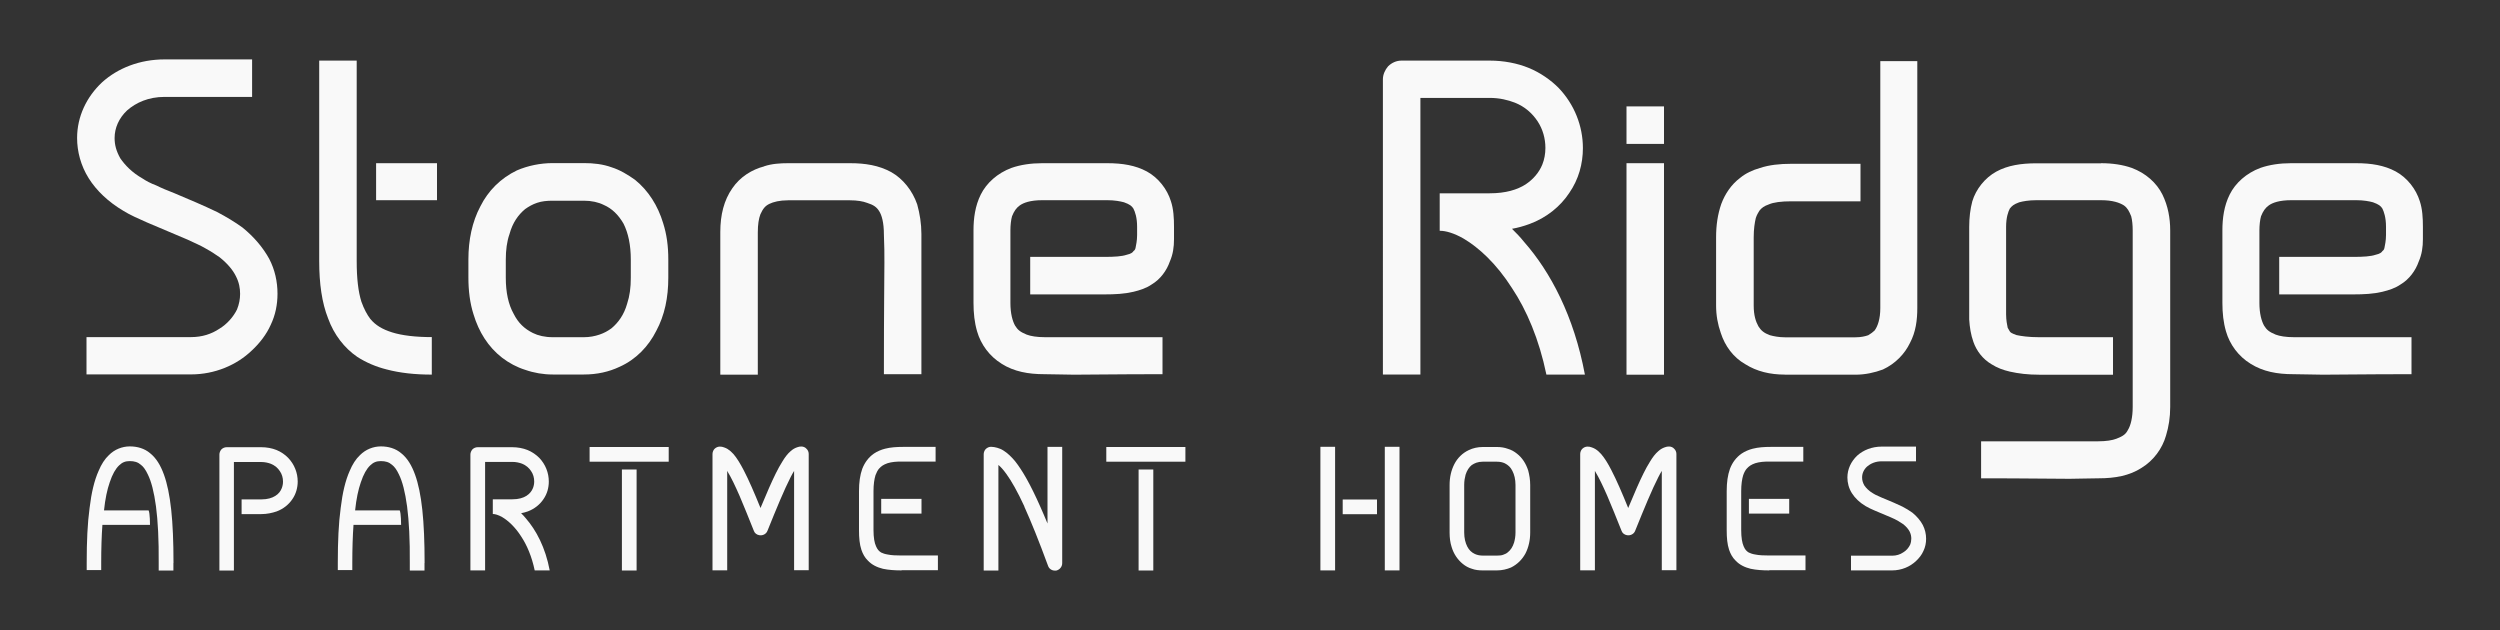
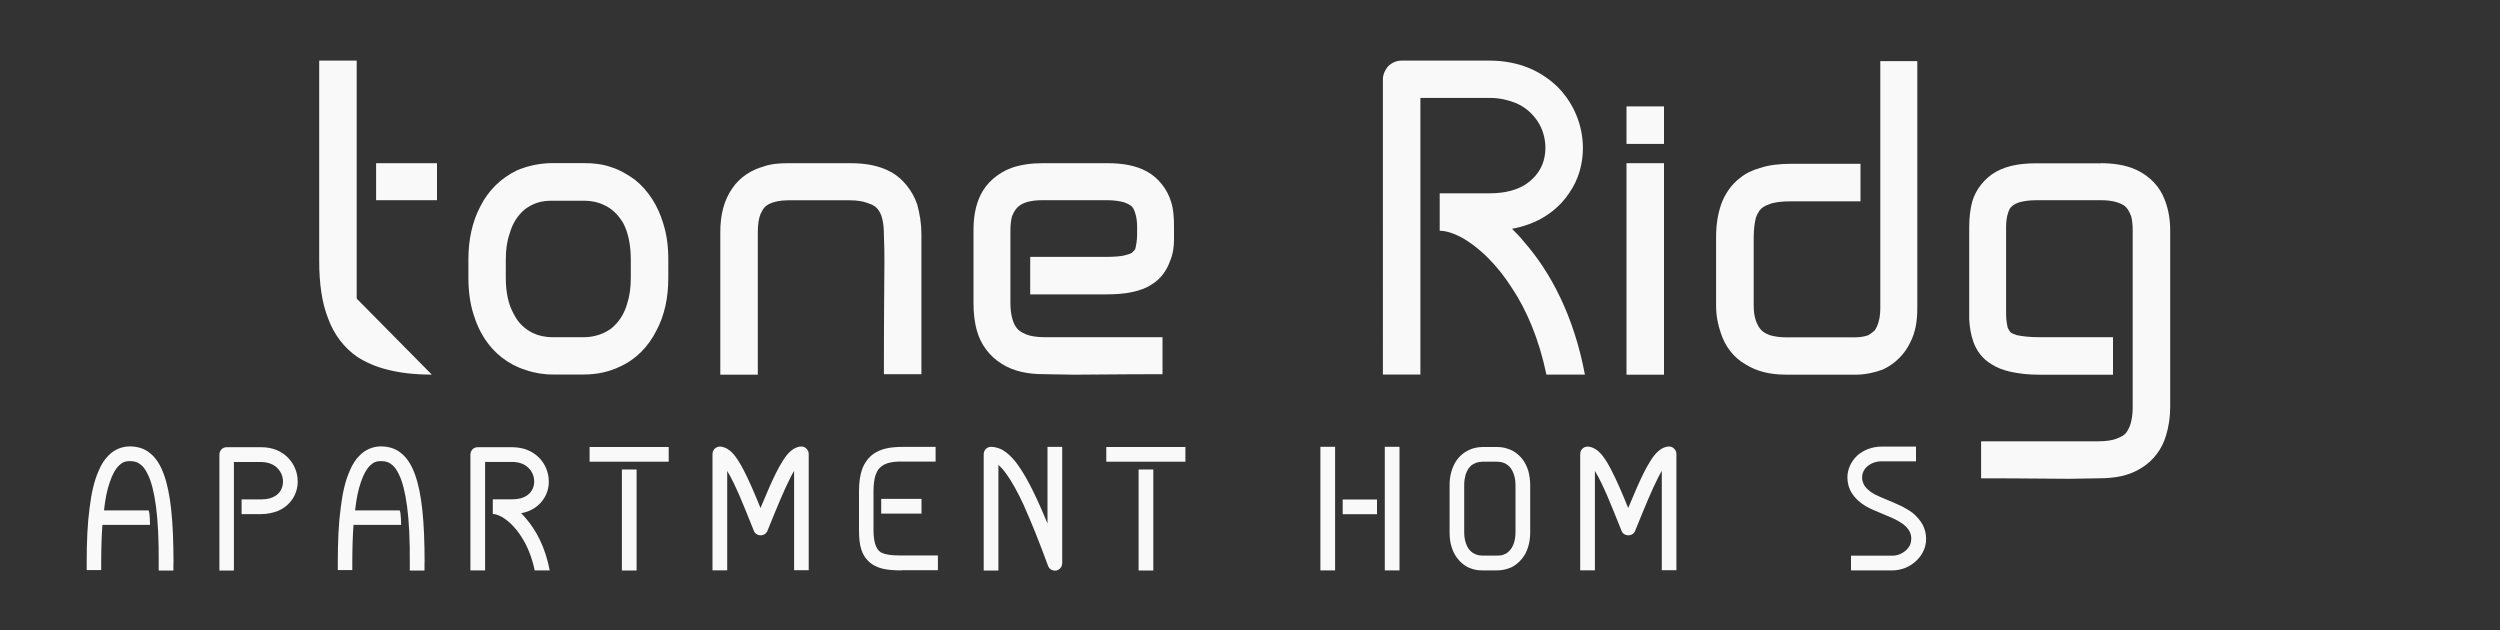
<svg xmlns="http://www.w3.org/2000/svg" id="Layer_1" viewBox="0 0 250 63">
  <rect x="0" y="0" width="250" height="63" fill="#333333" stroke="none" />
  <defs>
    <style>.cls-1{fill:#f9f9f9;}</style>
  </defs>
-   <path class="cls-1" d="M8.65,37.46v-3.75h10.47c1.09,0,2.03-.31,2.81-.83,.78-.47,1.41-1.2,1.77-1.93,.21-.52,.31-1.04,.31-1.56,0-.57-.1-1.15-.42-1.77-.31-.63-.83-1.25-1.61-1.88-.37-.26-.83-.57-1.41-.89-.52-.31-1.15-.57-1.82-.89l-4.06-1.72c-.83-.37-1.67-.73-2.34-1.15-1.51-.89-2.71-2.03-3.49-3.28-.78-1.25-1.15-2.66-1.15-4.01,0-2.14,.94-4.11,2.5-5.57,1.56-1.41,3.75-2.29,6.25-2.29h8.75v3.75h-8.75c-1.61,0-2.86,.57-3.75,1.35-.83,.78-1.25,1.77-1.25,2.76,0,.68,.16,1.3,.57,2.03,.47,.68,1.15,1.41,2.24,2.03,.31,.21,.78,.47,1.35,.68,.52,.26,1.15,.52,1.82,.78,1.35,.57,2.86,1.2,4.27,1.88,.89,.47,1.77,.99,2.55,1.56,1.15,.94,2.03,1.98,2.66,3.12,.57,1.09,.83,2.29,.83,3.49,0,1.09-.21,2.14-.68,3.12-.42,.94-1.09,1.82-1.88,2.55-1.51,1.46-3.7,2.4-6.09,2.4H8.65Z" />
-   <path class="cls-1" d="M43.18,37.46c-1.67,0-3.18-.16-4.53-.52-1.04-.26-2.03-.68-2.92-1.25-1.3-.89-2.34-2.24-2.92-3.85-.62-1.56-.89-3.49-.89-5.73V6.06h3.75V26.11c0,1.77,.16,3.07,.47,4.06,.26,.73,.57,1.3,.89,1.72,.52,.63,1.2,1.04,2.19,1.35,.99,.31,2.34,.47,3.96,.47v3.75Zm-5.57-21.14h6.09v3.7h-6.09v-3.7Z" />
+   <path class="cls-1" d="M43.18,37.46c-1.67,0-3.18-.16-4.53-.52-1.04-.26-2.03-.68-2.92-1.25-1.3-.89-2.34-2.24-2.92-3.85-.62-1.56-.89-3.49-.89-5.73V6.06h3.75V26.11v3.75Zm-5.57-21.14h6.09v3.7h-6.09v-3.7Z" />
  <path class="cls-1" d="M66.83,25.95v1.82c0,1.98-.36,3.75-1.2,5.31-.78,1.56-2.03,2.86-3.65,3.59-1.09,.52-2.29,.78-3.59,.78h-3.12c-.94,0-1.88-.16-2.76-.47-.83-.26-1.61-.68-2.29-1.2-1.41-1.09-2.34-2.6-2.86-4.32-.37-1.15-.52-2.4-.52-3.7v-1.82c0-1.93,.37-3.75,1.2-5.31,.78-1.56,2.03-2.81,3.65-3.59,1.09-.47,2.34-.73,3.59-.73h3.12c.94,0,1.88,.1,2.76,.42,.83,.26,1.61,.73,2.34,1.25,1.35,1.09,2.29,2.6,2.81,4.32,.37,1.15,.52,2.34,.52,3.65m-3.75,0c0-1.46-.26-2.66-.73-3.59-.52-.89-1.15-1.51-1.98-1.87-.52-.26-1.2-.42-1.98-.42h-3.12c-.57,0-1.09,.05-1.56,.21-.47,.16-.83,.37-1.2,.63-.68,.57-1.25,1.35-1.56,2.5-.26,.73-.37,1.61-.37,2.55v1.82c0,1.46,.26,2.66,.78,3.59,.47,.94,1.09,1.51,1.93,1.93,.52,.26,1.2,.42,1.98,.42h3.12c.57,0,1.09-.1,1.56-.26,.47-.16,.83-.36,1.2-.63,.68-.57,1.25-1.35,1.56-2.45,.26-.78,.37-1.61,.37-2.6v-1.82Z" />
  <path class="cls-1" d="M76.41,16.63c.78-.26,1.61-.31,2.4-.31h6.2c1.51,0,2.86,.21,4.11,.89,1.2,.68,2.13,1.87,2.6,3.23,.26,.94,.42,1.93,.42,2.97v14.01h-3.75c0-7.24,.05-9.32,.05-11.15,0-.89,0-1.72-.05-2.81,0-1.2-.21-1.93-.47-2.34-.26-.42-.57-.63-1.2-.83-.42-.16-.99-.26-1.72-.26h-6.2c-.83,0-1.46,.16-1.87,.36-.42,.21-.63,.47-.89,1.04-.16,.42-.26,.99-.26,1.82v14.22h-3.75v-14.27c0-1.72,.37-3.18,1.2-4.37,.78-1.15,1.98-1.88,3.18-2.19" />
  <path class="cls-1" d="M100.16,36.37c-1.2-.73-2.08-1.93-2.45-3.23-.26-.89-.36-1.82-.36-2.86v-7.24c0-1.2,.16-2.45,.73-3.59,.57-1.15,1.67-2.14,3.07-2.66,.89-.31,1.93-.47,3.07-.47h6.51c1.51,0,2.81,.21,3.96,.83,1.15,.63,2.03,1.77,2.4,2.97,.26,.78,.31,1.67,.31,2.55v1.25c0,.78-.1,1.51-.42,2.24-.31,.89-.94,1.77-1.82,2.29-.52,.36-1.15,.57-1.82,.73-.89,.21-1.82,.26-2.92,.26h-7.4v-3.75h7.4c1.04,0,1.77-.05,2.24-.21,.47-.1,.63-.26,.68-.36,.05-.05,.16-.1,.21-.31,.05-.26,.16-.73,.16-1.3v-.83c0-.94-.21-1.51-.37-1.82-.16-.26-.36-.42-.94-.63-.37-.1-.94-.21-1.67-.21h-6.51c-1.2,0-1.87,.26-2.24,.52-.36,.26-.57,.57-.78,1.09-.1,.36-.16,.89-.16,1.41v7.24c0,1.09,.21,1.82,.47,2.29,.26,.42,.52,.63,1.15,.89,.42,.16,1.04,.26,1.82,.26h11.77v3.7c-4.74,0-6.93,.05-8.85,.05-.99,0-1.88-.05-2.97-.05-1.61,0-3.02-.26-4.27-1.04" />
  <path class="cls-1" d="M158.49,37.46h-3.85c-.73-3.54-1.98-6.46-3.44-8.65-1.56-2.45-3.33-4.06-4.84-4.95-.99-.57-1.82-.78-2.34-.78h-.05v-3.75h5c1.61,0,2.76-.36,3.59-.89,.78-.52,1.35-1.2,1.67-1.98,.21-.52,.31-1.09,.31-1.67,0-.94-.26-1.87-.78-2.66-.52-.78-1.25-1.46-2.29-1.87-.68-.26-1.51-.47-2.5-.47h-6.93v27.66h-3.75V7.93c0-.47,.21-.94,.52-1.3,.37-.36,.83-.57,1.35-.57h8.8c1.41,0,2.76,.26,3.91,.73,1.15,.47,2.19,1.2,2.97,1.98,1.61,1.67,2.45,3.85,2.45,6.04,0,1.56-.42,3.12-1.36,4.48-.89,1.35-2.29,2.5-4.01,3.12-.57,.21-1.15,.37-1.72,.47,.42,.42,.83,.83,1.2,1.3,2.66,3.02,5,7.45,6.09,13.28" />
  <path class="cls-1" d="M166.4,14.39h-3.75v-3.75h3.75v3.75Zm-3.75,1.93h3.75v21.15h-3.75V16.32Z" />
  <path class="cls-1" d="M178.49,37.46c-1.46,0-2.81-.31-3.96-1.04-1.2-.68-2.03-1.82-2.45-3.12-.31-.89-.47-1.77-.47-2.76v-6.82c0-1.2,.16-2.29,.52-3.33,.37-.99,.99-1.93,1.88-2.6,.57-.47,1.25-.78,1.98-.99,.94-.31,1.98-.42,3.13-.42h6.93v3.75h-6.93c-.99,0-1.77,.1-2.24,.31-.47,.16-.73,.36-.94,.63-.1,.16-.26,.42-.36,.73-.11,.47-.21,1.09-.21,1.93v6.82c0,.99,.21,1.61,.47,2.08,.26,.42,.57,.68,1.15,.89,.36,.1,.89,.21,1.51,.21h7.03c.57,0,.99-.1,1.3-.21,.26-.16,.47-.31,.63-.47,.31-.42,.57-1.15,.57-2.24V6.11h3.7V30.8c0,1.2-.15,2.4-.73,3.49-.52,1.09-1.46,2.08-2.71,2.66-.83,.31-1.77,.52-2.76,.52h-7.03Z" />
  <path class="cls-1" d="M210.1,16.32c1.15,0,2.19,.16,3.07,.47,1.41,.52,2.5,1.51,3.07,2.66,.57,1.15,.78,2.4,.78,3.59v17.66c0,1.04-.15,1.98-.42,2.86-.37,1.3-1.25,2.5-2.45,3.23-1.2,.78-2.66,1.04-4.27,1.04-1.09,0-1.98,.05-2.92,.05-1.98,0-4.17-.05-8.85-.05v-3.7h11.72c.78,0,1.41-.1,1.82-.26,.68-.26,.94-.47,1.15-.89,.26-.42,.47-1.2,.47-2.29V23.04c0-.52-.05-1.04-.15-1.41-.21-.52-.37-.83-.73-1.09-.42-.26-1.09-.52-2.29-.52h-6.46c-.78,0-1.35,.11-1.72,.21-.57,.21-.73,.37-.94,.63-.16,.31-.37,.89-.37,1.82v8.75c0,.63,.11,1.09,.16,1.35l.21,.36c.05,.1,.21,.21,.68,.37,.47,.1,1.2,.21,2.24,.21h7.4v3.75h-7.4c-1.09,0-2.03-.11-2.92-.31-.68-.16-1.25-.37-1.82-.73-.89-.52-1.51-1.35-1.82-2.24-.26-.73-.37-1.46-.42-2.24v-9.27c0-.89,.1-1.77,.31-2.55,.36-1.2,1.25-2.34,2.4-2.97,1.15-.63,2.5-.83,4.01-.83h6.46Z" />
-   <path class="cls-1" d="M225.05,36.37c-1.2-.73-2.08-1.93-2.45-3.23-.26-.89-.36-1.82-.36-2.86v-7.24c0-1.2,.16-2.45,.73-3.59,.57-1.15,1.67-2.14,3.07-2.66,.89-.31,1.93-.47,3.07-.47h6.51c1.51,0,2.81,.21,3.96,.83,1.15,.63,2.03,1.77,2.4,2.97,.26,.78,.31,1.67,.31,2.55v1.25c0,.78-.1,1.51-.42,2.24-.31,.89-.94,1.77-1.82,2.29-.52,.36-1.15,.57-1.82,.73-.89,.21-1.82,.26-2.92,.26h-7.39v-3.75h7.39c1.04,0,1.77-.05,2.24-.21,.47-.1,.63-.26,.68-.36,.05-.05,.16-.1,.21-.31,.05-.26,.16-.73,.16-1.3v-.83c0-.94-.21-1.51-.36-1.82-.16-.26-.36-.42-.94-.63-.36-.1-.94-.21-1.67-.21h-6.51c-1.2,0-1.88,.26-2.24,.52-.36,.26-.57,.57-.78,1.09-.1,.36-.16,.89-.16,1.41v7.24c0,1.09,.21,1.82,.47,2.29,.26,.42,.52,.63,1.15,.89,.42,.16,1.04,.26,1.82,.26h11.77v3.7c-4.74,0-6.93,.05-8.85,.05-.99,0-1.88-.05-2.97-.05-1.62,0-3.02-.26-4.27-1.04" />
  <path class="cls-1" d="M17.34,56.31v.74h-1.47v-.74c.02-2.33-.08-4.21-.27-5.66-.2-1.47-.47-2.51-.82-3.21-.22-.47-.45-.78-.69-.96-.31-.27-.65-.37-1.12-.37-.43,0-.74,.12-1.06,.43-.35,.33-.67,.88-.94,1.7-.25,.71-.45,1.65-.57,2.8h4.46c.14,.27,.14,1.45,.14,1.45h-4.76c-.08,1.12-.12,2.37-.12,3.78v.74h-1.45v-.74c0-2.15,.08-3.94,.29-5.48,.18-1.51,.47-2.74,.9-3.7,.27-.65,.61-1.19,1.04-1.59,.55-.55,1.31-.86,2.08-.86,.74,0,1.47,.2,2.04,.69,.61,.49,1.04,1.21,1.37,2.12,.67,1.84,.96,4.62,.96,8.85" />
  <path class="cls-1" d="M21.94,57.04v-11.59c0-.18,.08-.37,.2-.51,.14-.14,.33-.22,.53-.22h3.45c.55,0,1.08,.1,1.53,.28,.45,.18,.86,.47,1.16,.78,.63,.65,.96,1.51,.96,2.37,0,.59-.16,1.23-.53,1.76-.35,.53-.9,.98-1.57,1.23-.47,.16-.98,.27-1.55,.27h-1.96v-1.47h1.96c.63,0,1.08-.14,1.41-.35,.33-.2,.53-.47,.65-.78,.08-.21,.12-.43,.12-.65,0-.37-.1-.74-.31-1.04-.2-.31-.49-.57-.9-.74-.27-.1-.59-.18-.98-.18h-2.72v10.85h-1.47Z" />
  <path class="cls-1" d="M42.45,56.31v.74h-1.47v-.74c.02-2.33-.08-4.21-.27-5.66-.2-1.47-.47-2.51-.82-3.21-.22-.47-.45-.78-.69-.96-.31-.27-.65-.37-1.12-.37-.43,0-.74,.12-1.06,.43-.35,.33-.67,.88-.94,1.7-.25,.71-.45,1.65-.57,2.8h4.46c.14,.27,.14,1.45,.14,1.45h-4.76c-.08,1.12-.12,2.37-.12,3.78v.74h-1.45v-.74c0-2.15,.08-3.94,.29-5.48,.18-1.51,.47-2.74,.9-3.7,.27-.65,.61-1.19,1.04-1.59,.55-.55,1.31-.86,2.08-.86,.74,0,1.47,.2,2.04,.69,.61,.49,1.04,1.21,1.37,2.12,.67,1.84,.96,4.62,.96,8.85" />
  <path class="cls-1" d="M54.98,57.04h-1.51c-.29-1.39-.78-2.53-1.35-3.39-.61-.96-1.31-1.59-1.9-1.94-.39-.22-.72-.31-.92-.31h-.02v-1.47h1.96c.63,0,1.08-.14,1.41-.35,.31-.2,.53-.47,.65-.78,.08-.21,.12-.43,.12-.65,0-.37-.1-.74-.31-1.04-.2-.31-.49-.57-.9-.74-.27-.1-.59-.18-.98-.18h-2.72v10.85h-1.47v-11.59c0-.18,.08-.37,.2-.51,.14-.14,.33-.22,.53-.22h3.45c.55,0,1.08,.1,1.53,.28,.45,.18,.86,.47,1.17,.78,.63,.65,.96,1.51,.96,2.37,0,.61-.16,1.23-.53,1.76-.35,.53-.9,.98-1.57,1.23-.22,.08-.45,.14-.67,.18,.16,.16,.33,.33,.47,.51,1.04,1.19,1.96,2.92,2.39,5.21" />
  <path class="cls-1" d="M58.96,44.7h7.91v1.47h-7.91v-1.47Zm3.23,2.25h1.47v10.1h-1.47v-10.1Z" />
  <path class="cls-1" d="M79.41,57.04v-9.95c-.12,.18-.22,.39-.35,.63-.63,1.23-1.39,3.07-2.31,5.35-.12,.33-.47,.51-.82,.45-.25-.04-.47-.2-.55-.45-.53-1.33-1-2.49-1.43-3.5-.43-.98-.82-1.8-1.17-2.37l-.06-.12v9.95h-1.47v-11.63c0-.18,.08-.39,.2-.51,.14-.14,.33-.23,.53-.23,.14,0,.29,.02,.43,.08,.12,.04,.25,.1,.35,.16,.22,.14,.41,.31,.59,.51,.35,.41,.67,.94,1.02,1.61,.51,.98,1.06,2.25,1.68,3.78l.86-2.02c.47-1.06,.88-1.92,1.31-2.6,.27-.45,.53-.8,.86-1.08,.18-.16,.39-.29,.63-.37,.14-.06,.29-.08,.43-.08,.18,0,.39,.08,.51,.23,.14,.12,.22,.33,.22,.51v11.63h-1.47Z" />
  <path class="cls-1" d="M90.16,57.04c-.67,0-1.29-.04-1.86-.16-.57-.14-1.12-.39-1.53-.84-.29-.28-.49-.65-.63-1.06-.18-.55-.24-1.18-.24-1.96v-3.9c0-.88,.1-1.61,.33-2.25,.25-.63,.63-1.14,1.16-1.51,.33-.22,.72-.39,1.12-.49,.55-.14,1.15-.18,1.8-.18h3.25v1.47h-3.25c-.65-.02-1.16,.04-1.55,.16-.41,.14-.65,.31-.86,.55-.14,.16-.24,.37-.35,.65-.12,.39-.2,.92-.2,1.59v3.9c0,.76,.1,1.29,.25,1.61,.14,.33,.29,.49,.51,.63,.16,.08,.39,.16,.65,.2,.37,.08,.86,.1,1.41,.1h3.62v1.47h-3.62Zm-2.04-7.15h4.03v1.47h-4.03v-1.47Z" />
  <path class="cls-1" d="M102.44,50.65c-.69-1.49-1.29-2.55-1.8-3.25-.31-.43-.57-.72-.8-.9v10.55h-1.47v-11.63c0-.18,.08-.39,.2-.51,.14-.14,.33-.23,.53-.23s.41,.04,.63,.1c.2,.06,.41,.14,.61,.27,.39,.24,.78,.61,1.16,1.06,.76,.96,1.57,2.39,2.53,4.56,.22,.51,.47,1.06,.72,1.68v-7.66h1.47v11.63c0,.37-.27,.67-.61,.74h-.12c-.31,0-.59-.18-.69-.49-.9-2.45-1.68-4.39-2.37-5.91" />
  <path class="cls-1" d="M110.63,44.7h7.91v1.47h-7.91v-1.47Zm3.23,2.25h1.47v10.1h-1.47v-10.1Z" />
  <path class="cls-1" d="M132.04,44.68h1.47v12.36h-1.47v-12.36Zm2.23,5.27h3.43v1.47h-3.43v-1.47Zm4.21-5.27h1.47v12.36h-1.47v-12.36Z" />
  <path class="cls-1" d="M153.02,48.5v4.76c0,.76-.16,1.47-.47,2.08-.33,.61-.82,1.1-1.45,1.41-.43,.18-.9,.29-1.41,.29h-1.41c-.39,0-.76-.04-1.08-.16-.35-.1-.65-.27-.92-.49-.53-.43-.92-1.02-1.12-1.7-.14-.43-.2-.92-.2-1.43v-4.76c0-.78,.16-1.47,.47-2.08,.31-.61,.82-1.12,1.45-1.41,.41-.2,.9-.31,1.41-.31h1.41c.39,0,.76,.06,1.08,.18,.35,.1,.65,.27,.92,.49,.53,.41,.9,1,1.12,1.68,.12,.45,.2,.94,.2,1.45m-1.47,0c0-.57-.12-1.04-.31-1.41-.18-.37-.43-.59-.76-.76-.22-.1-.47-.16-.8-.16h-1.41c-.24,0-.45,.04-.63,.1-.16,.06-.33,.14-.47,.24-.27,.22-.47,.53-.61,.96-.08,.31-.14,.63-.14,1.02v4.76c0,.57,.12,1.04,.31,1.41,.18,.35,.43,.59,.76,.74,.22,.1,.47,.16,.8,.16h1.41c.25,0,.45-.02,.61-.08,.18-.06,.35-.14,.47-.25,.28-.22,.49-.53,.63-.98,.08-.29,.14-.61,.14-1v-4.76Z" />
  <path class="cls-1" d="M166.18,57.04v-9.95c-.12,.18-.22,.39-.35,.63-.63,1.23-1.39,3.07-2.31,5.35-.12,.33-.47,.51-.82,.45-.25-.04-.47-.2-.55-.45-.53-1.33-1-2.49-1.43-3.5-.43-.98-.82-1.8-1.17-2.37l-.06-.12v9.95h-1.47v-11.63c0-.18,.08-.39,.2-.51,.14-.14,.33-.23,.53-.23,.14,0,.29,.02,.43,.08,.12,.04,.25,.1,.35,.16,.23,.14,.41,.31,.59,.51,.35,.41,.68,.94,1.02,1.61,.51,.98,1.06,2.25,1.68,3.78l.86-2.02c.47-1.06,.88-1.92,1.31-2.6,.27-.45,.53-.8,.86-1.08,.18-.16,.39-.29,.63-.37,.14-.06,.29-.08,.43-.08,.18,0,.39,.08,.51,.23,.14,.12,.22,.33,.22,.51v11.63h-1.47Z" />
-   <path class="cls-1" d="M176.93,57.04c-.67,0-1.29-.04-1.86-.16-.57-.14-1.12-.39-1.53-.84-.29-.28-.49-.65-.63-1.06-.18-.55-.24-1.18-.24-1.96v-3.9c0-.88,.1-1.61,.33-2.25,.24-.63,.63-1.14,1.16-1.51,.33-.22,.72-.39,1.12-.49,.55-.14,1.14-.18,1.8-.18h3.25v1.47h-3.25c-.65-.02-1.16,.04-1.55,.16-.41,.14-.65,.31-.86,.55-.14,.16-.25,.37-.35,.65-.12,.39-.2,.92-.2,1.59v3.9c0,.76,.1,1.29,.24,1.61,.14,.33,.28,.49,.51,.63,.16,.08,.39,.16,.65,.2,.37,.08,.86,.1,1.41,.1h3.62v1.47h-3.62Zm-2.04-7.15h4.03v1.47h-4.03v-1.47Z" />
  <path class="cls-1" d="M185.1,57.04v-1.47h4.11c.43,0,.8-.12,1.11-.33,.31-.18,.55-.47,.69-.76,.08-.2,.12-.41,.12-.61,0-.23-.04-.45-.16-.7-.12-.24-.33-.49-.63-.74-.14-.1-.33-.22-.55-.35-.2-.12-.45-.23-.72-.35l-1.59-.67c-.33-.14-.65-.29-.92-.45-.59-.35-1.06-.8-1.37-1.29-.31-.49-.45-1.04-.45-1.57,0-.84,.37-1.61,.98-2.19,.61-.55,1.47-.9,2.45-.9h3.43v1.47h-3.43c-.63,0-1.12,.23-1.47,.53-.33,.31-.49,.69-.49,1.08,0,.27,.06,.51,.22,.8,.18,.26,.45,.55,.88,.8,.12,.08,.31,.18,.53,.27,.2,.1,.45,.2,.72,.31,.53,.22,1.12,.47,1.68,.74,.35,.18,.69,.39,1,.61,.45,.37,.8,.78,1.04,1.23,.22,.43,.33,.9,.33,1.37,0,.43-.08,.84-.27,1.23-.16,.37-.43,.72-.74,1-.59,.57-1.45,.94-2.39,.94h-4.11Z" />
</svg>